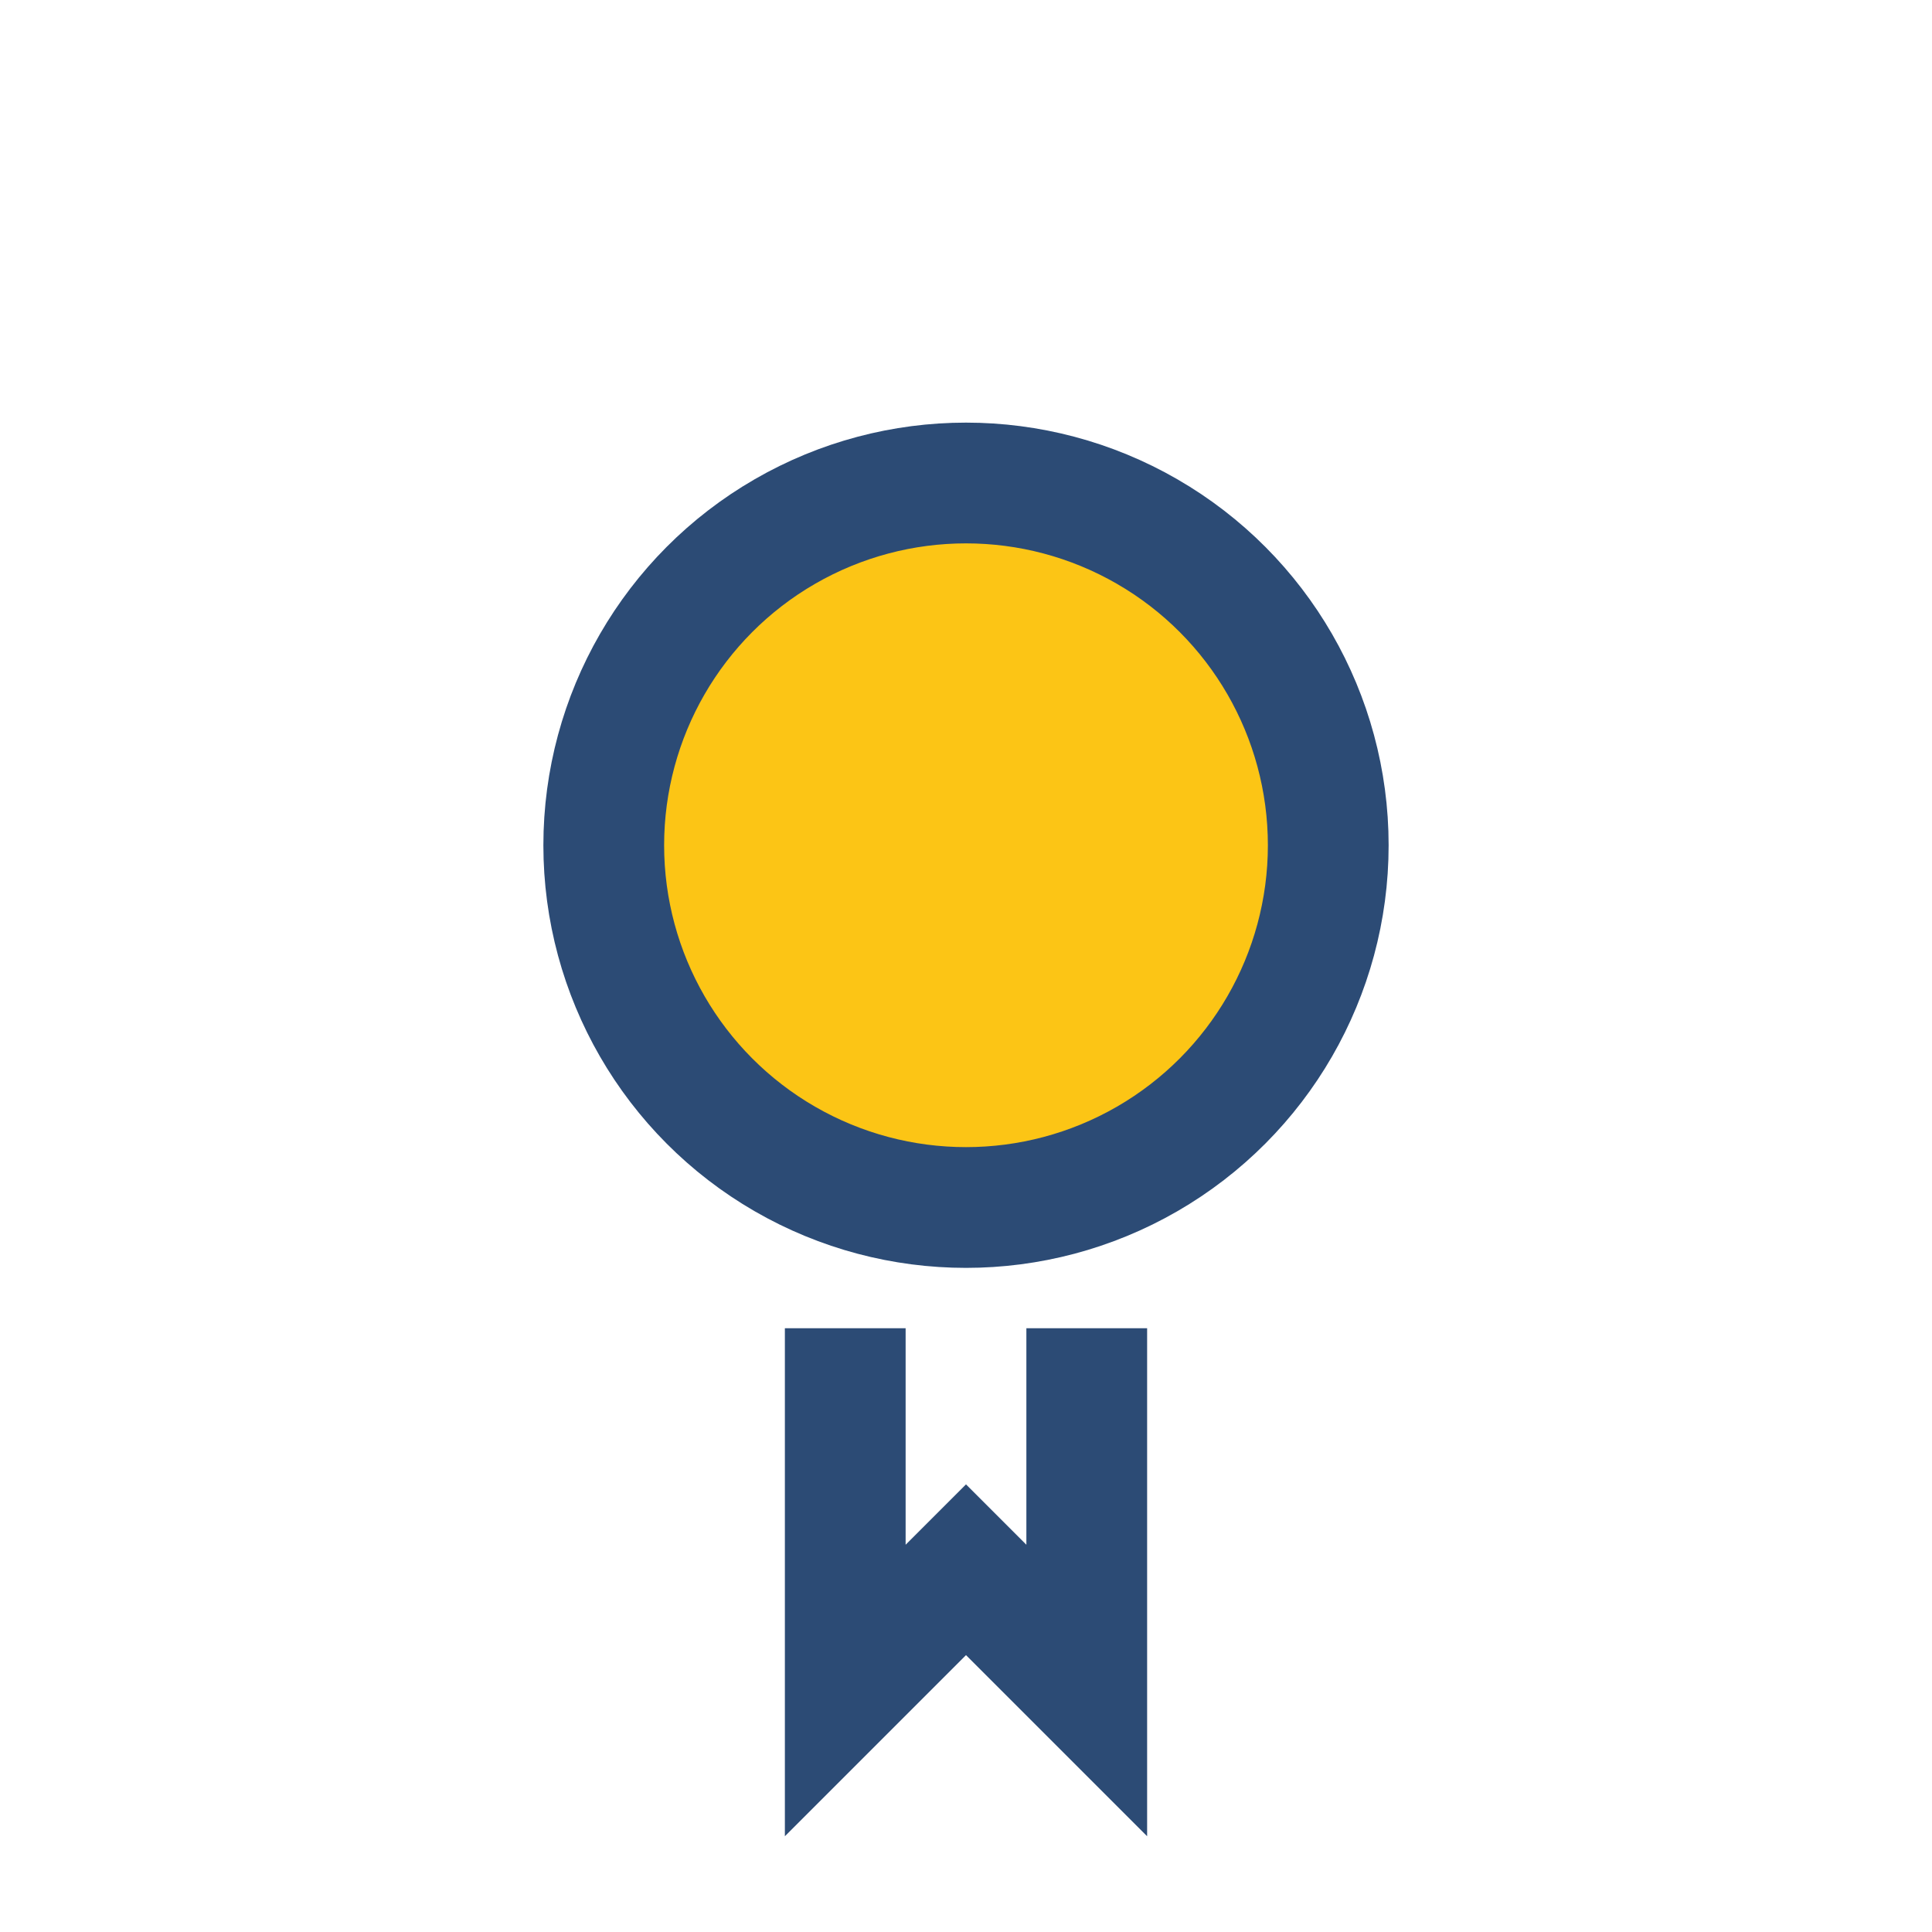
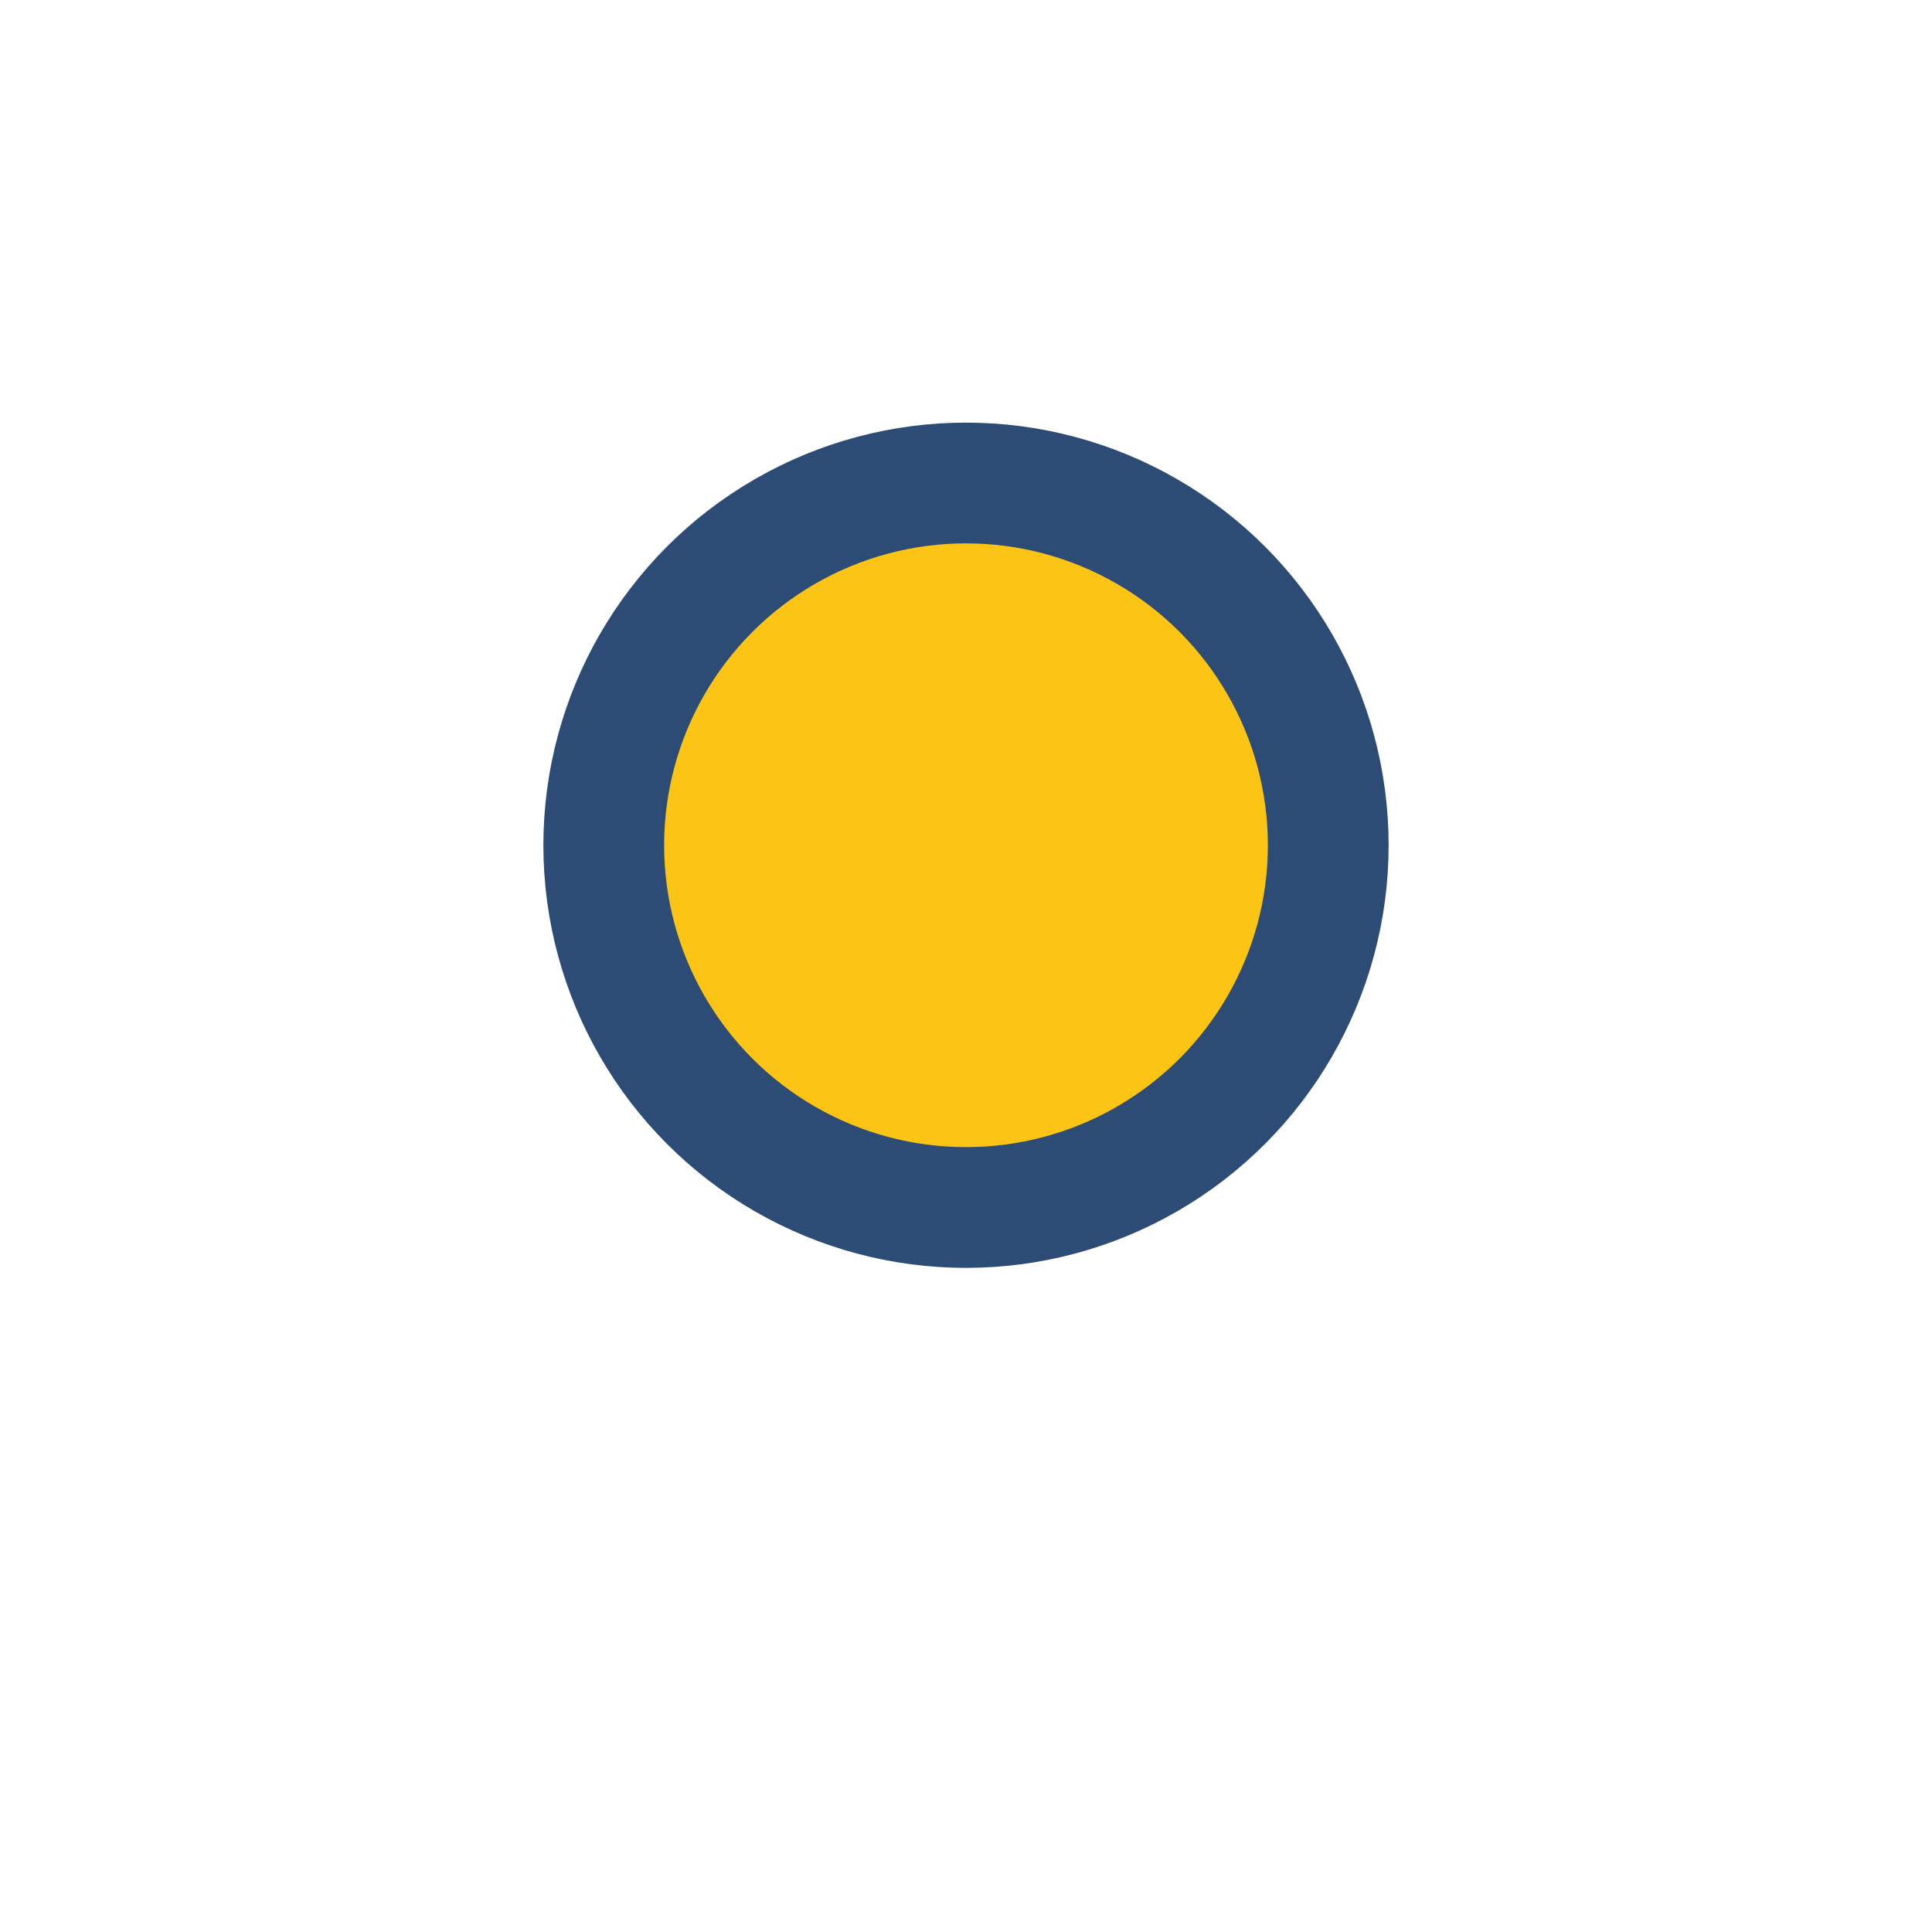
<svg xmlns="http://www.w3.org/2000/svg" width="32" height="32" viewBox="0 0 32 32">
  <circle cx="16" cy="14" r="6" fill="#FCC515" stroke="#2C4B75" stroke-width="2" />
-   <path d="M14 22v6l2-2 2 2v-6" stroke="#2C4B75" stroke-width="2" fill="none" />
</svg>